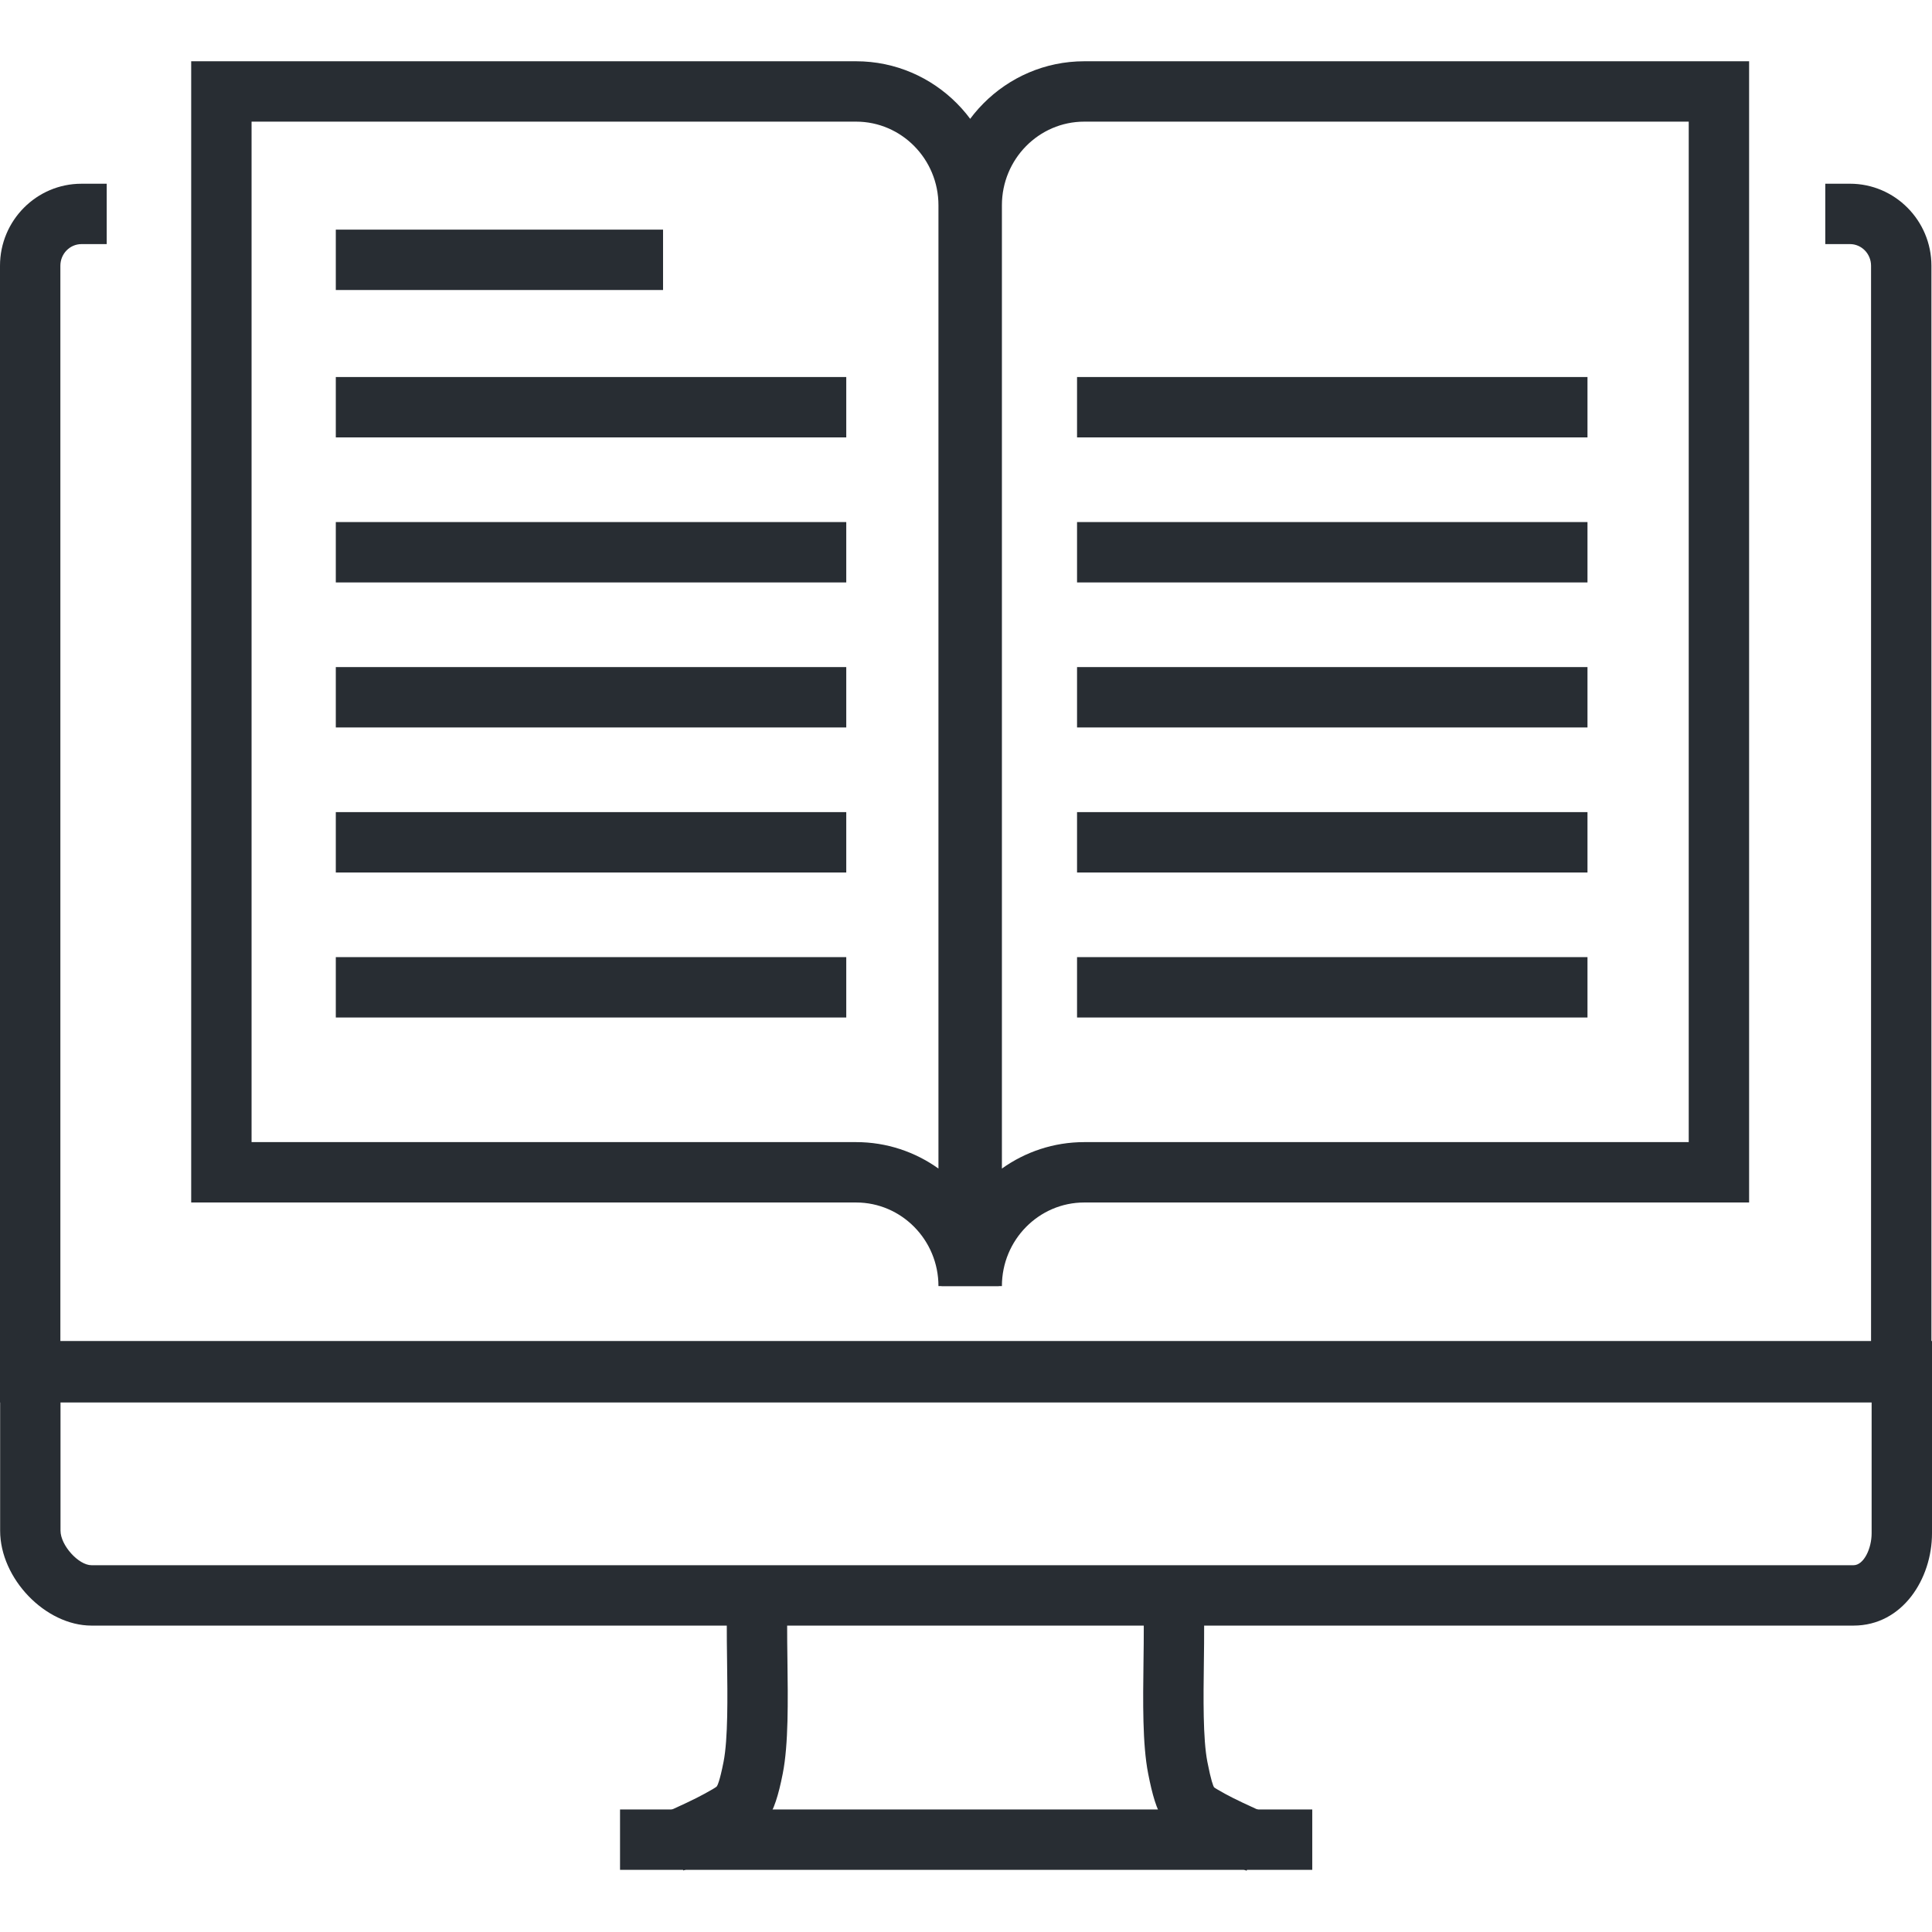
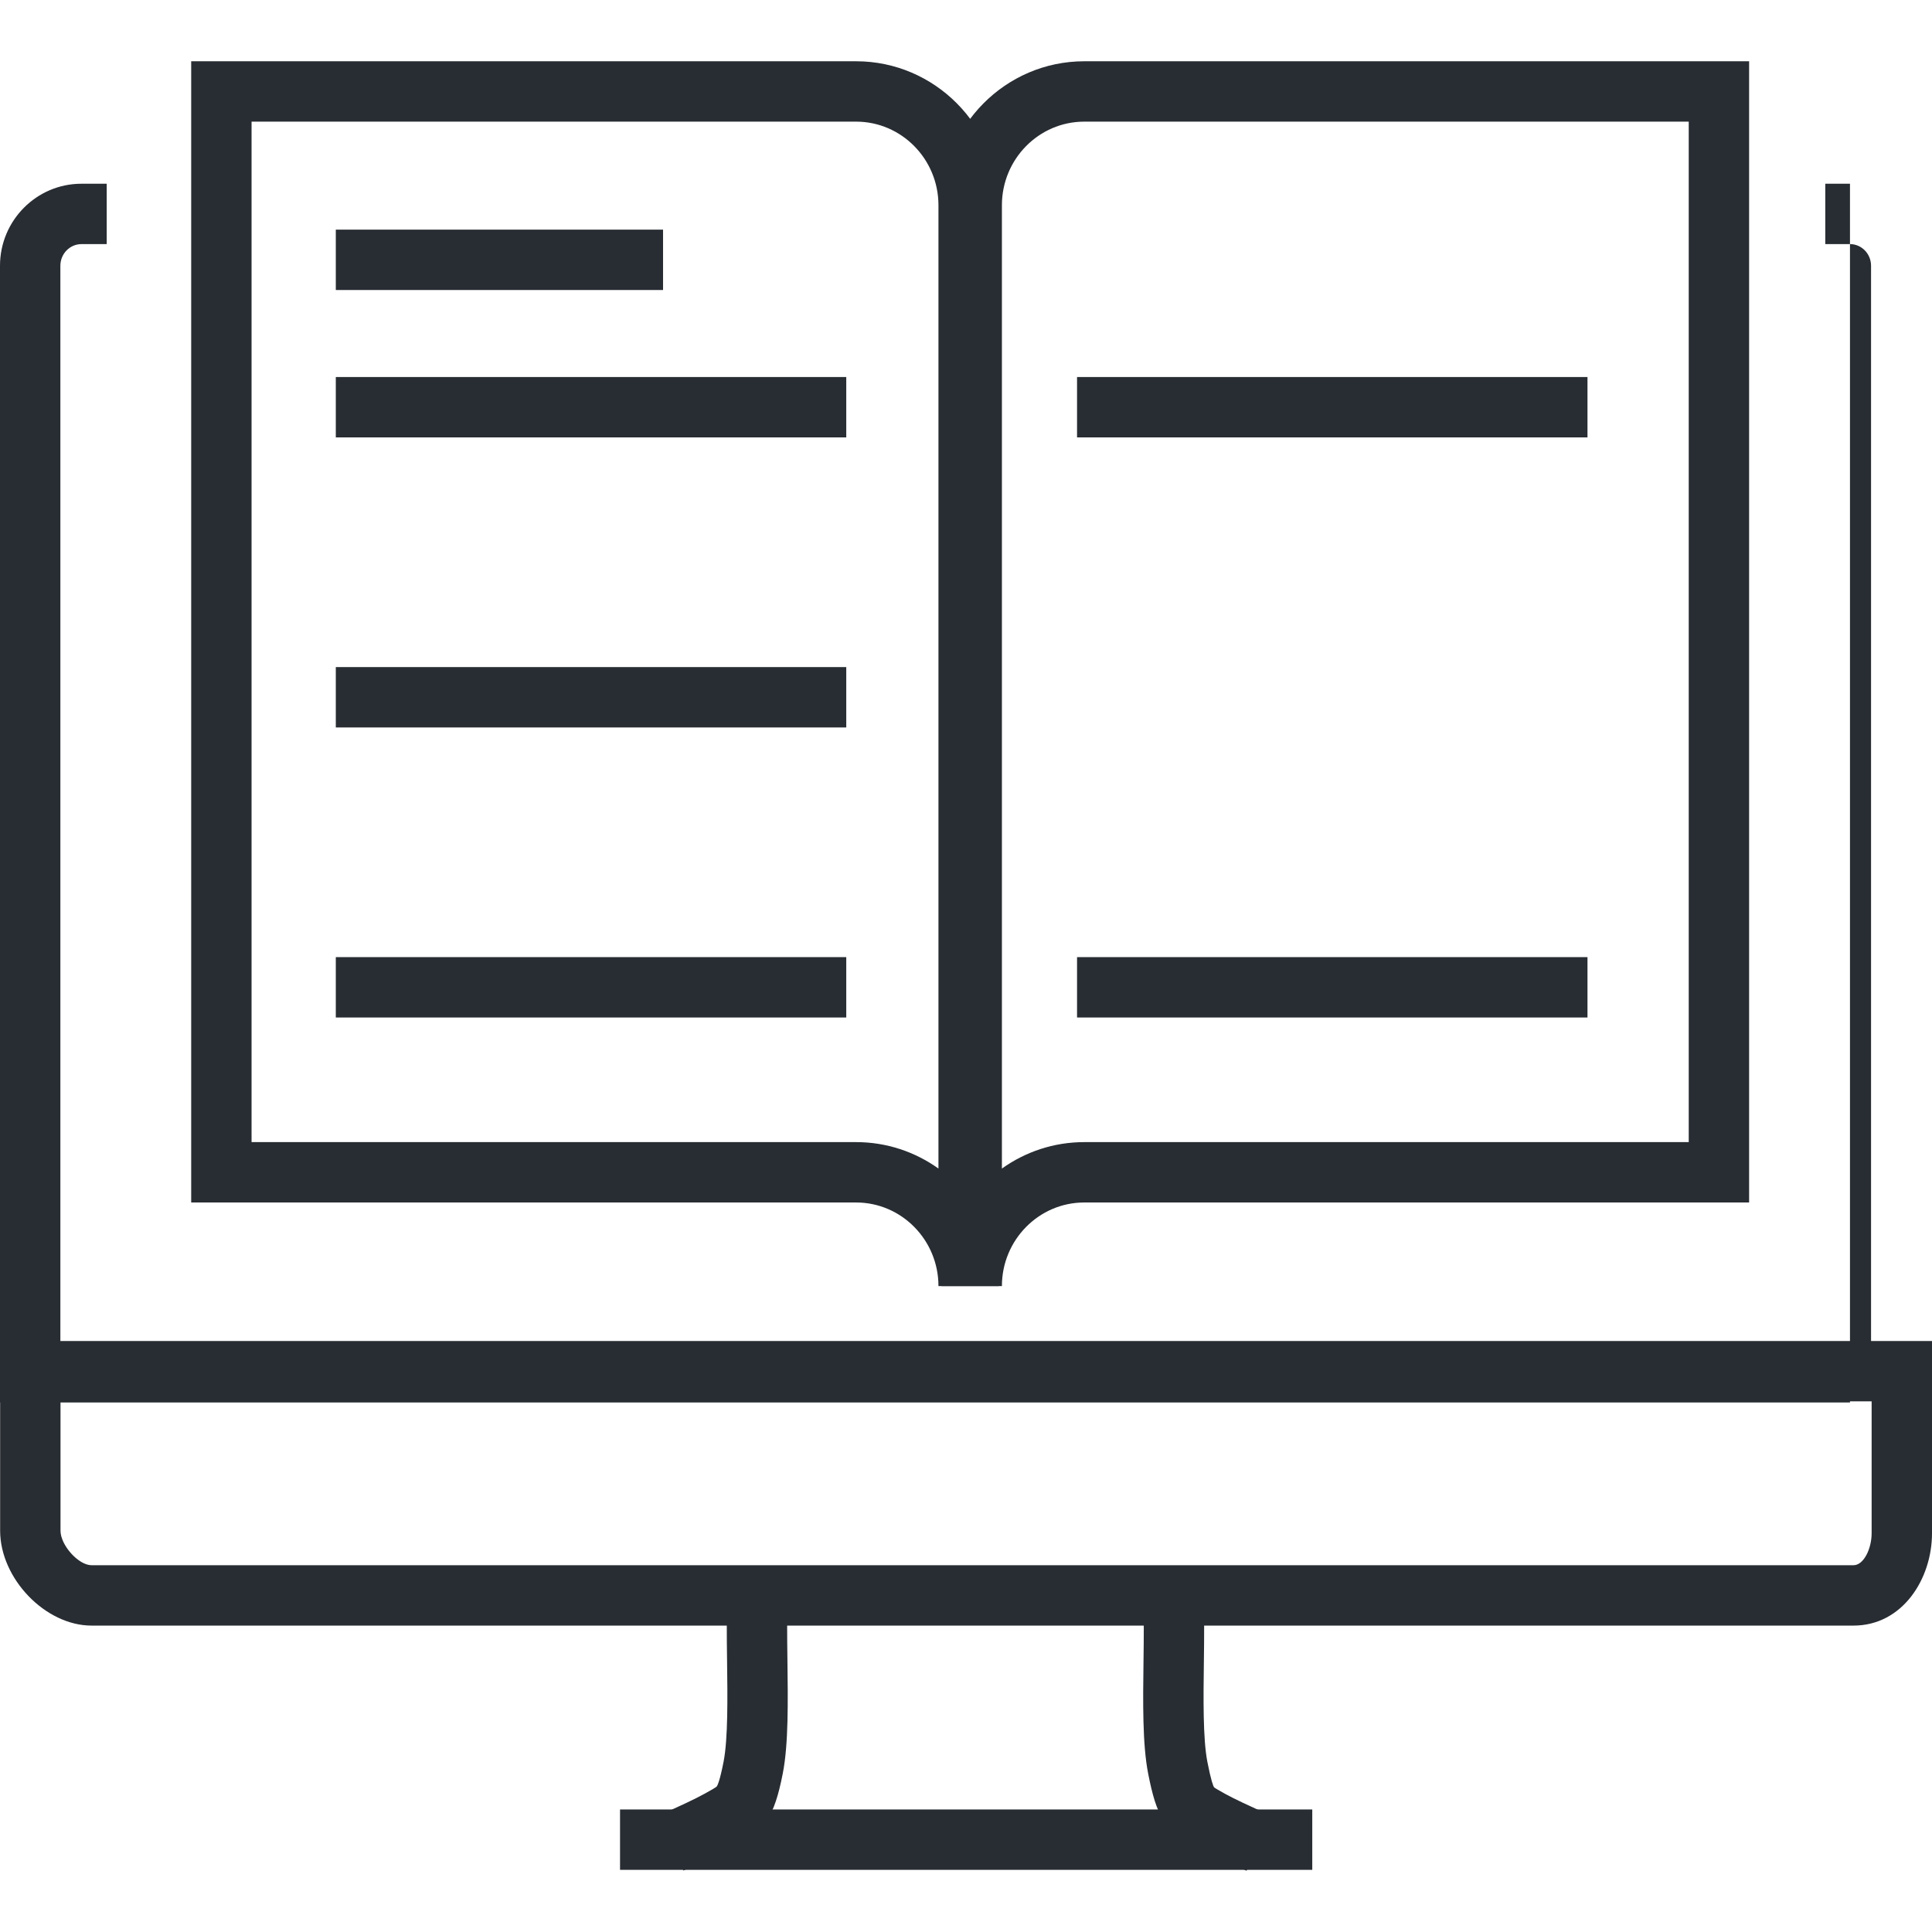
<svg xmlns="http://www.w3.org/2000/svg" version="1.1" id="Layer_1" x="0px" y="0px" width="128px" height="128px" viewBox="0 0 128 128" enable-background="new 0 0 128 128" xml:space="preserve">
  <g>
    <g>
      <g>
        <path fill="#282D33" d="M122.798,107.7H6.064c-3.056,0-6.055-3.114-6.055-6.287V88.844H128v12.745     C128,104.593,126.054,107.7,122.798,107.7z M4.009,92.844v8.569c0,0.962,1.191,2.287,2.055,2.287h116.734     c0.688,0,1.202-1.114,1.202-2.111v-8.745H4.009z" />
      </g>
      <g>
        <path fill="#282D33" d="M45.278,123.926l-1.595-3.668c1.286-0.56,2.408-1.09,3.002-1.421l0.178-0.1     c0.25-0.139,0.559-0.312,0.624-0.379c0.04-0.052,0.194-0.326,0.45-1.63c0.301-1.534,0.265-4.289,0.233-6.721     c-0.022-1.678-0.043-3.263,0.048-4.388l3.987,0.324c-0.076,0.937-0.057,2.43-0.036,4.011c0.036,2.754,0.074,5.603-0.308,7.544     c-0.579,2.955-1.204,3.701-3.05,4.731l-0.176,0.099C47.656,122.875,46.112,123.563,45.278,123.926z" />
      </g>
      <g>
        <path fill="#282D33" d="M82.587,123.941c-1.586-0.7-2.69-1.227-3.378-1.608l-0.115-0.065c-1.956-1.098-2.465-1.9-3.027-4.77     c-0.38-1.942-0.343-4.744-0.307-7.454c0.021-1.555,0.04-3.022-0.035-3.959l3.986-0.32c0.091,1.122,0.07,2.682,0.049,4.332     c-0.032,2.39-0.067,5.098,0.232,6.633c0.246,1.258,0.385,1.596,0.445,1.685c0.059,0.054,0.367,0.227,0.615,0.366l0.109,0.062     c0.563,0.313,1.588,0.799,3.04,1.439L82.587,123.941z" />
      </g>
      <g>
        <rect x="41.079" y="119.882" fill="#282D33" width="45.862" height="4" />
      </g>
      <g>
-         <path fill="#282D33" d="M127.962,92.917H0V17.606c0-2.995,2.42-5.433,5.394-5.433H7.07v4H5.394C4.625,16.174,4,16.816,4,17.606     v71.311h119.962V17.606c0-0.79-0.626-1.434-1.396-1.434h-1.637v-4h1.637c2.975,0,5.396,2.438,5.396,5.434V92.917z" />
+         <path fill="#282D33" d="M127.962,92.917H0V17.606c0-2.995,2.42-5.433,5.394-5.433H7.07v4H5.394C4.625,16.174,4,16.816,4,17.606     v71.311h119.962V17.606c0-0.79-0.626-1.434-1.396-1.434h-1.637v-4h1.637V92.917z" />
      </g>
    </g>
    <g>
      <g>
        <g>
          <path fill="#282D33" d="M66.175,85.206h-4c0-3.054-2.448-5.538-5.456-5.538H12.667V4.059h44.052c5.214,0,9.456,4.279,9.456,9.54      V85.206z M16.667,75.668h40.052c2.03,0,3.914,0.649,5.456,1.752V13.599c0-3.055-2.448-5.54-5.456-5.54H16.667V75.668z" />
        </g>
        <g>
          <path fill="#282D33" d="M66.379,85.206h-4V13.599c0-5.261,4.242-9.54,9.456-9.54h44.048v75.609H71.835      C68.826,79.668,66.379,82.152,66.379,85.206z M71.835,8.059c-3.009,0-5.456,2.485-5.456,5.54V77.42      c1.543-1.103,3.426-1.752,5.456-1.752h40.048V8.059H71.835z" />
        </g>
      </g>
      <g>
        <g>
          <rect x="22.248" y="15.214" fill="#282D33" width="21.681" height="4" />
        </g>
        <g>
          <rect x="22.248" y="24.979" fill="#282D33" width="33.819" height="4" />
        </g>
        <g>
-           <rect x="22.248" y="34.588" fill="#282D33" width="33.819" height="4" />
-         </g>
+           </g>
        <g>
          <rect x="22.248" y="44.196" fill="#282D33" width="33.819" height="4" />
        </g>
        <g>
-           <rect x="22.248" y="53.805" fill="#282D33" width="33.819" height="4" />
-         </g>
+           </g>
        <g>
          <rect x="22.248" y="63.412" fill="#282D33" width="33.819" height="4" />
        </g>
        <g>
          <rect x="71.357" y="24.979" fill="#282D33" width="33.818" height="4" />
        </g>
        <g>
-           <rect x="71.357" y="34.588" fill="#282D33" width="33.818" height="4" />
-         </g>
+           </g>
        <g>
-           <rect x="71.357" y="44.196" fill="#282D33" width="33.818" height="4" />
-         </g>
+           </g>
        <g>
-           <rect x="71.357" y="53.805" fill="#282D33" width="33.818" height="4" />
-         </g>
+           </g>
        <g>
          <rect x="71.357" y="63.412" fill="#282D33" width="33.818" height="4" />
        </g>
      </g>
    </g>
  </g>
</svg>